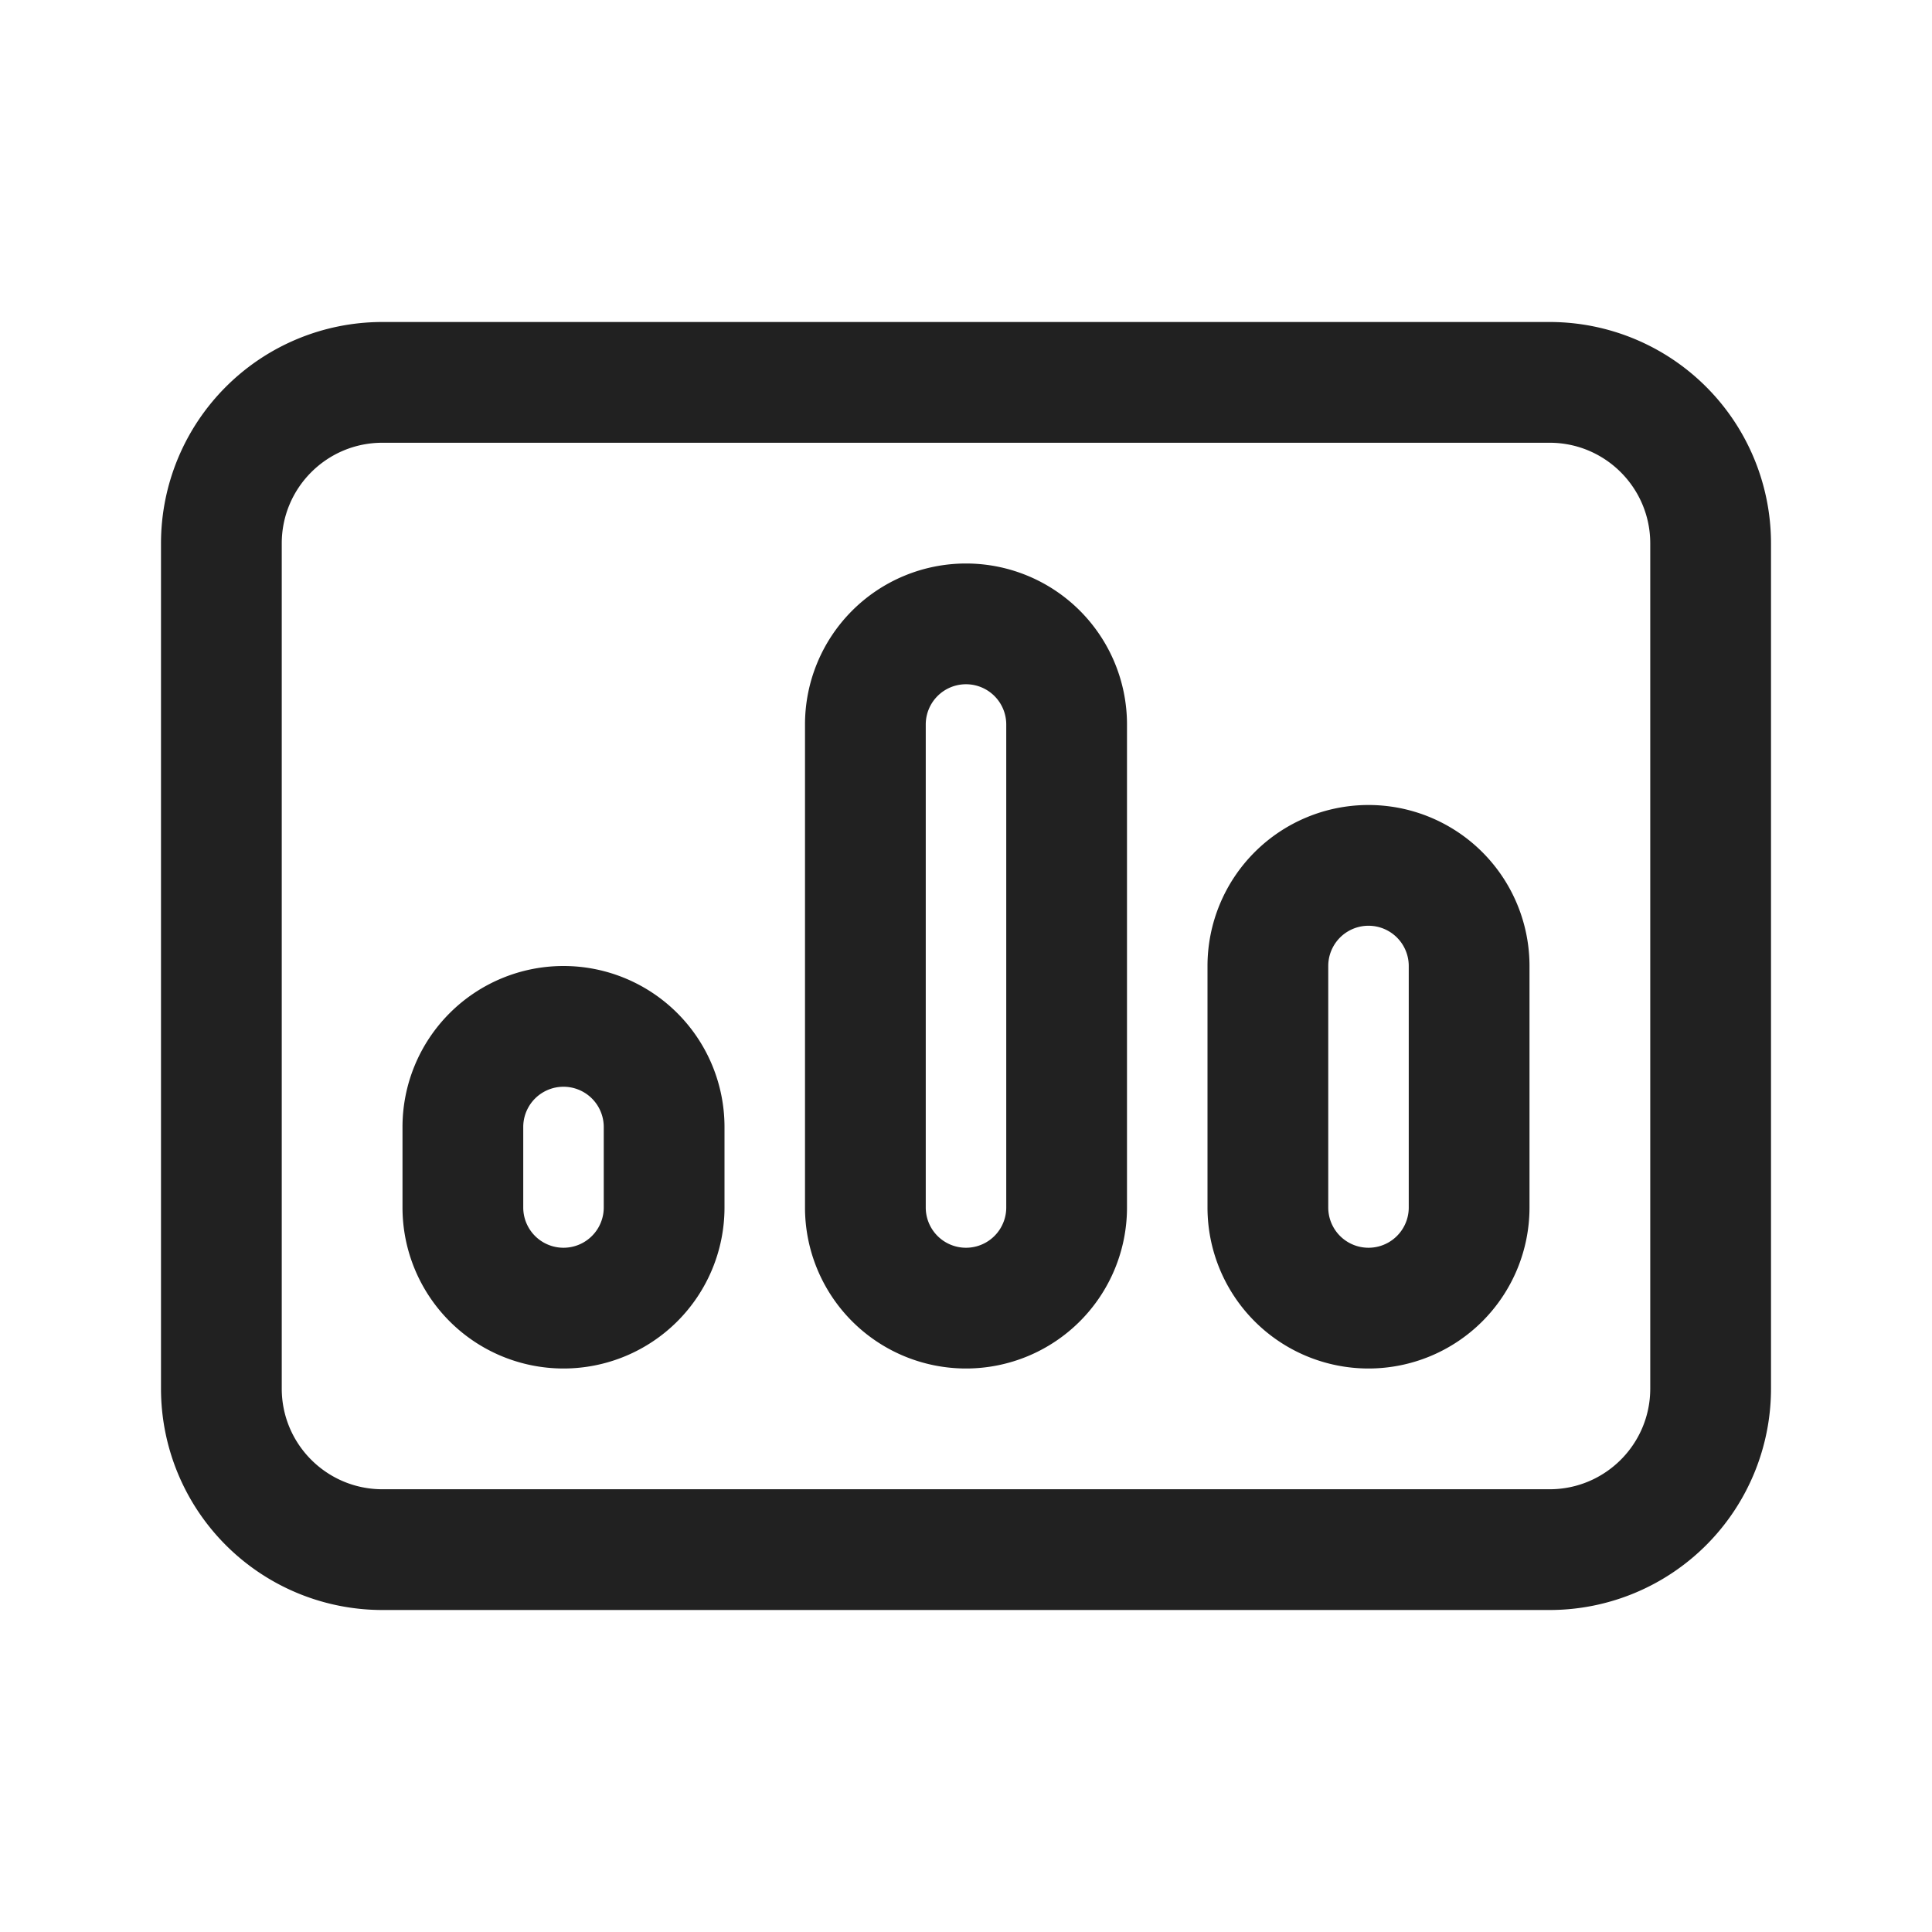
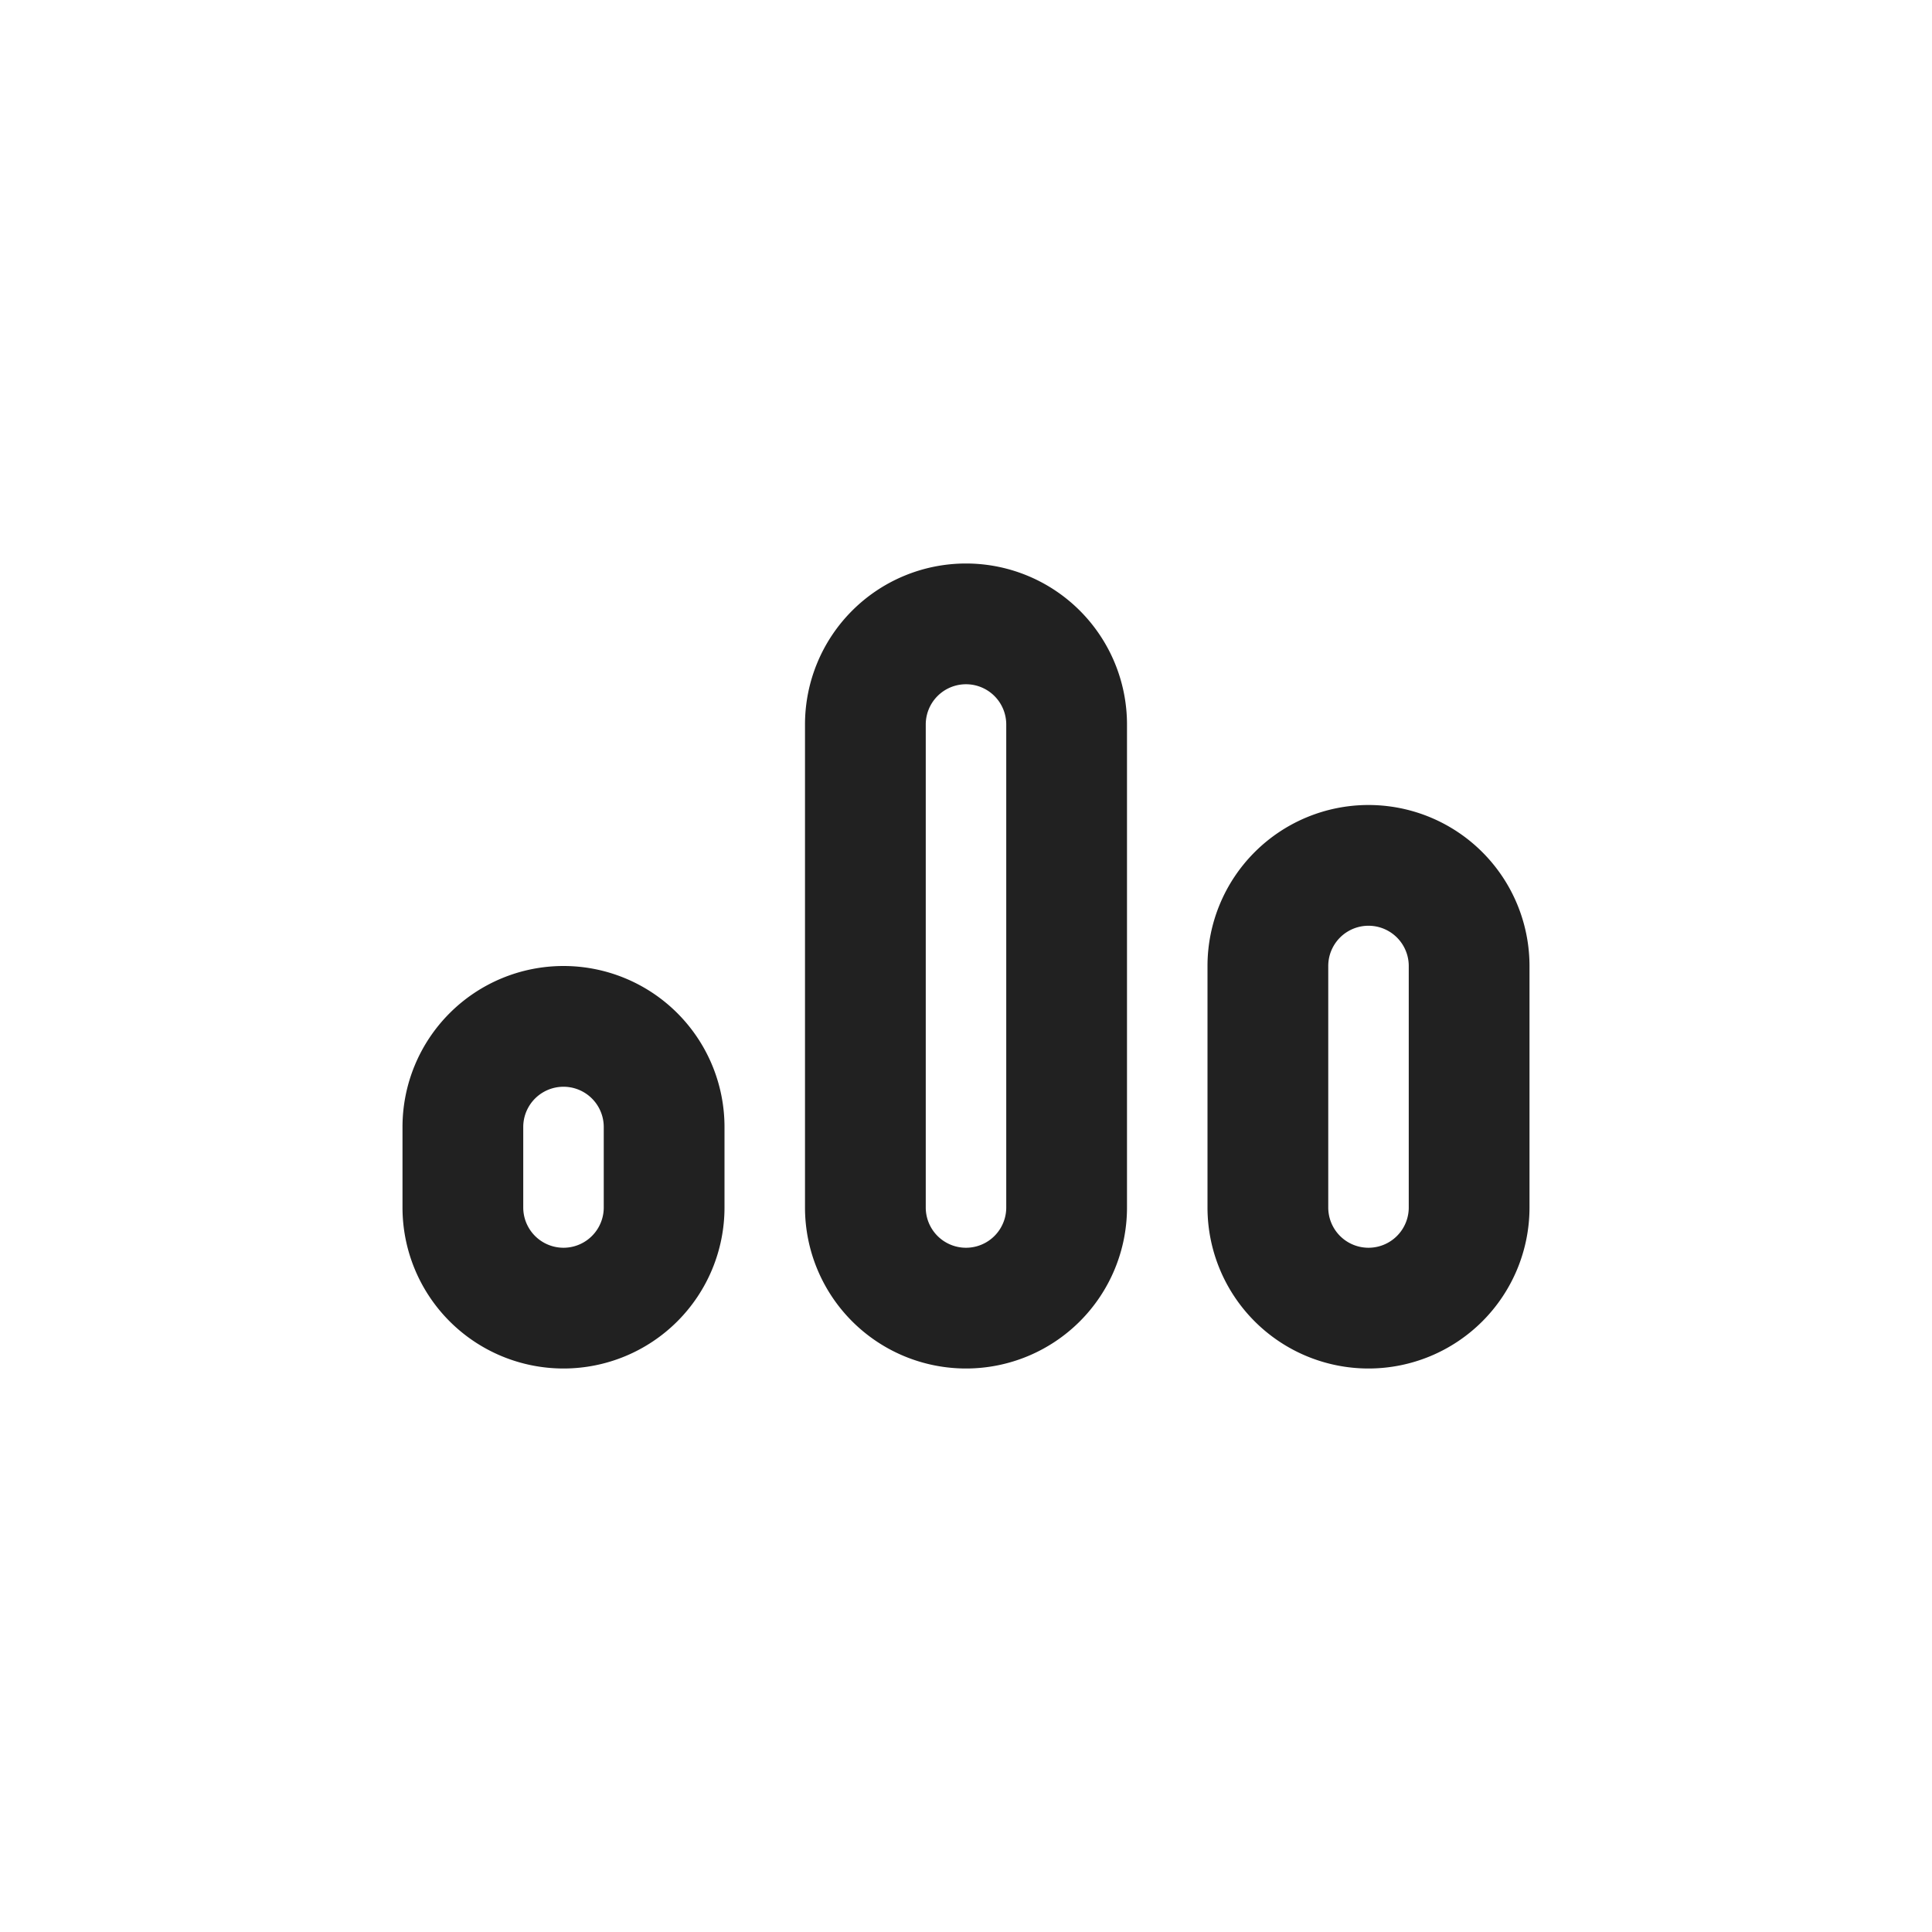
<svg xmlns="http://www.w3.org/2000/svg" width="24" height="24" fill="none" viewBox="0 0 24 24">
  <path d="M10 9a2 2 0 1 1 4 0v6a2 2 0 1 1-4 0V9Zm2-.5a.5.5 0 0 0-.5.5v6a.5.5 0 0 0 1 0V9a.5.5 0 0 0-.5-.5ZM5 14a2 2 0 1 1 4 0v1a2 2 0 1 1-4 0v-1Zm2.5 0a.5.5 0 0 0-1 0v1a.5.5 0 0 0 1 0v-1ZM17 10a2 2 0 0 0-2 2v3a2 2 0 1 0 4 0v-3a2 2 0 0 0-2-2Zm.5 2v3a.5.5 0 0 1-1 0v-3a.5.5 0 0 1 1 0Z" fill="#212121" />
-   <path d="M2 6.75A2.75 2.75 0 0 1 4.75 4h14.5A2.75 2.75 0 0 1 22 6.75v10.5A2.75 2.75 0 0 1 19.25 20H4.75A2.75 2.75 0 0 1 2 17.25V6.75ZM4.75 5.5c-.69 0-1.25.56-1.25 1.25v10.5c0 .69.56 1.25 1.25 1.25h14.5c.69 0 1.25-.56 1.25-1.25V6.75c0-.69-.56-1.25-1.25-1.25H4.75Z" fill="#212121" />
</svg>